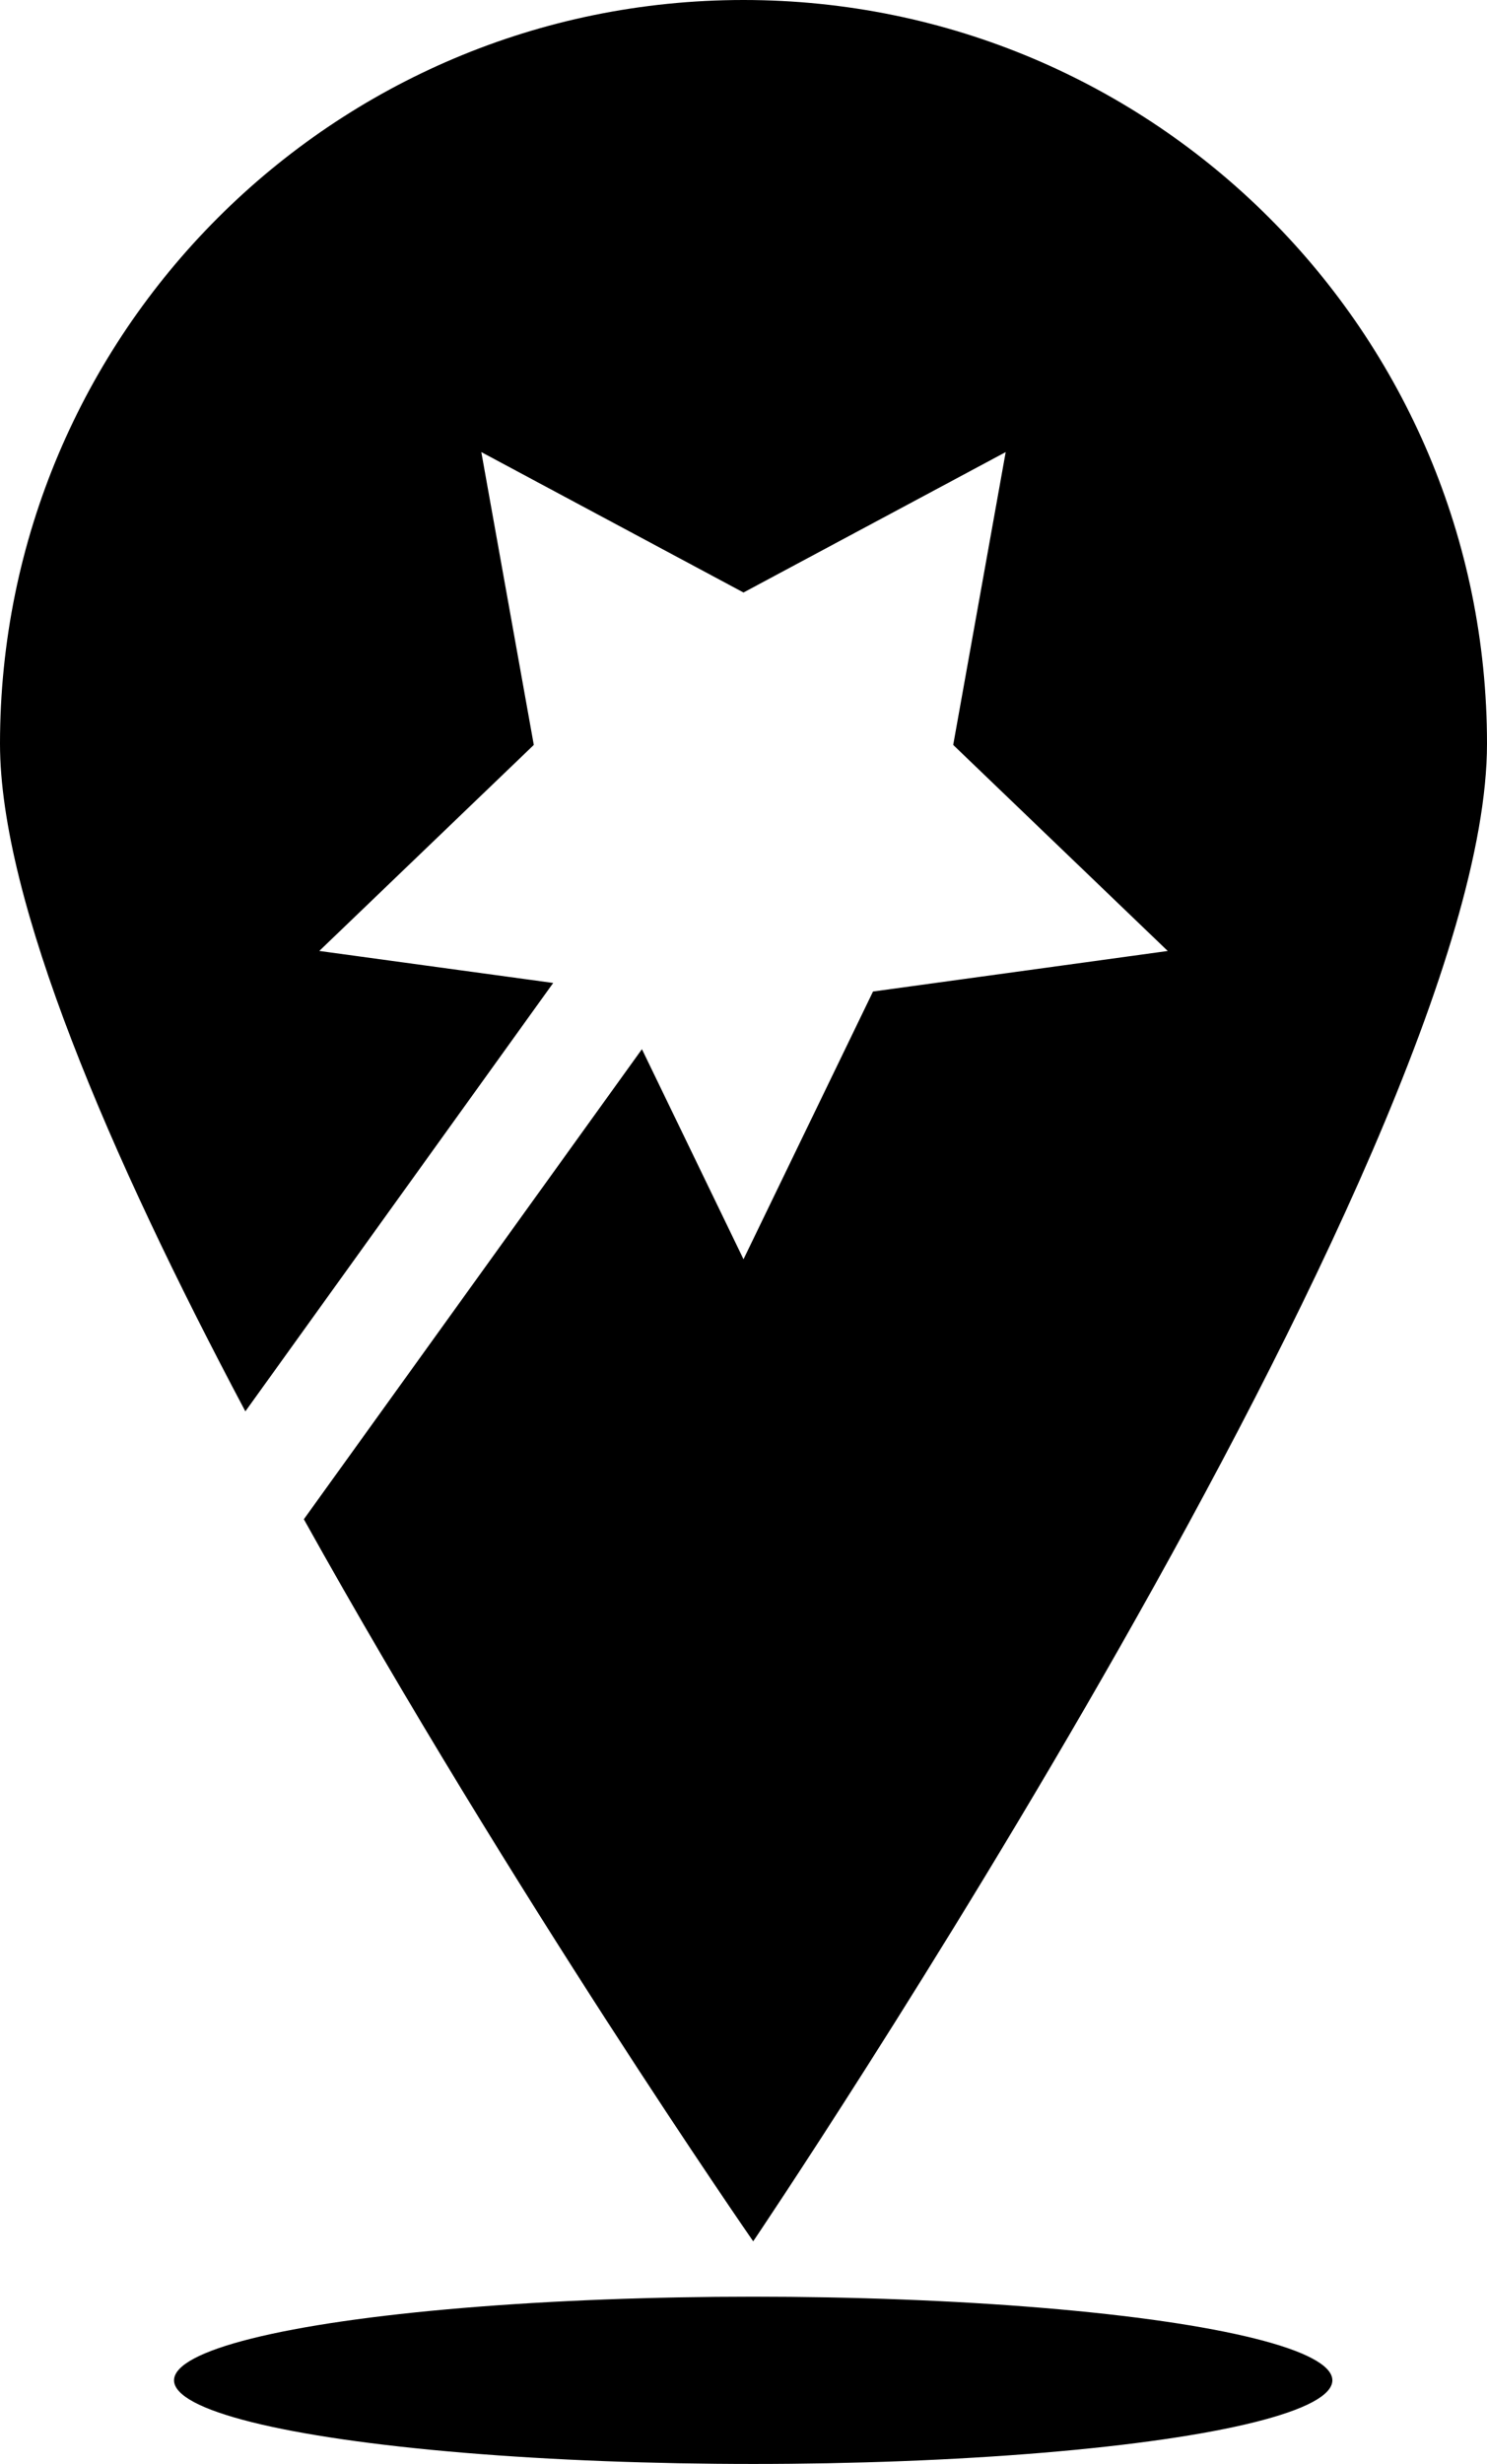
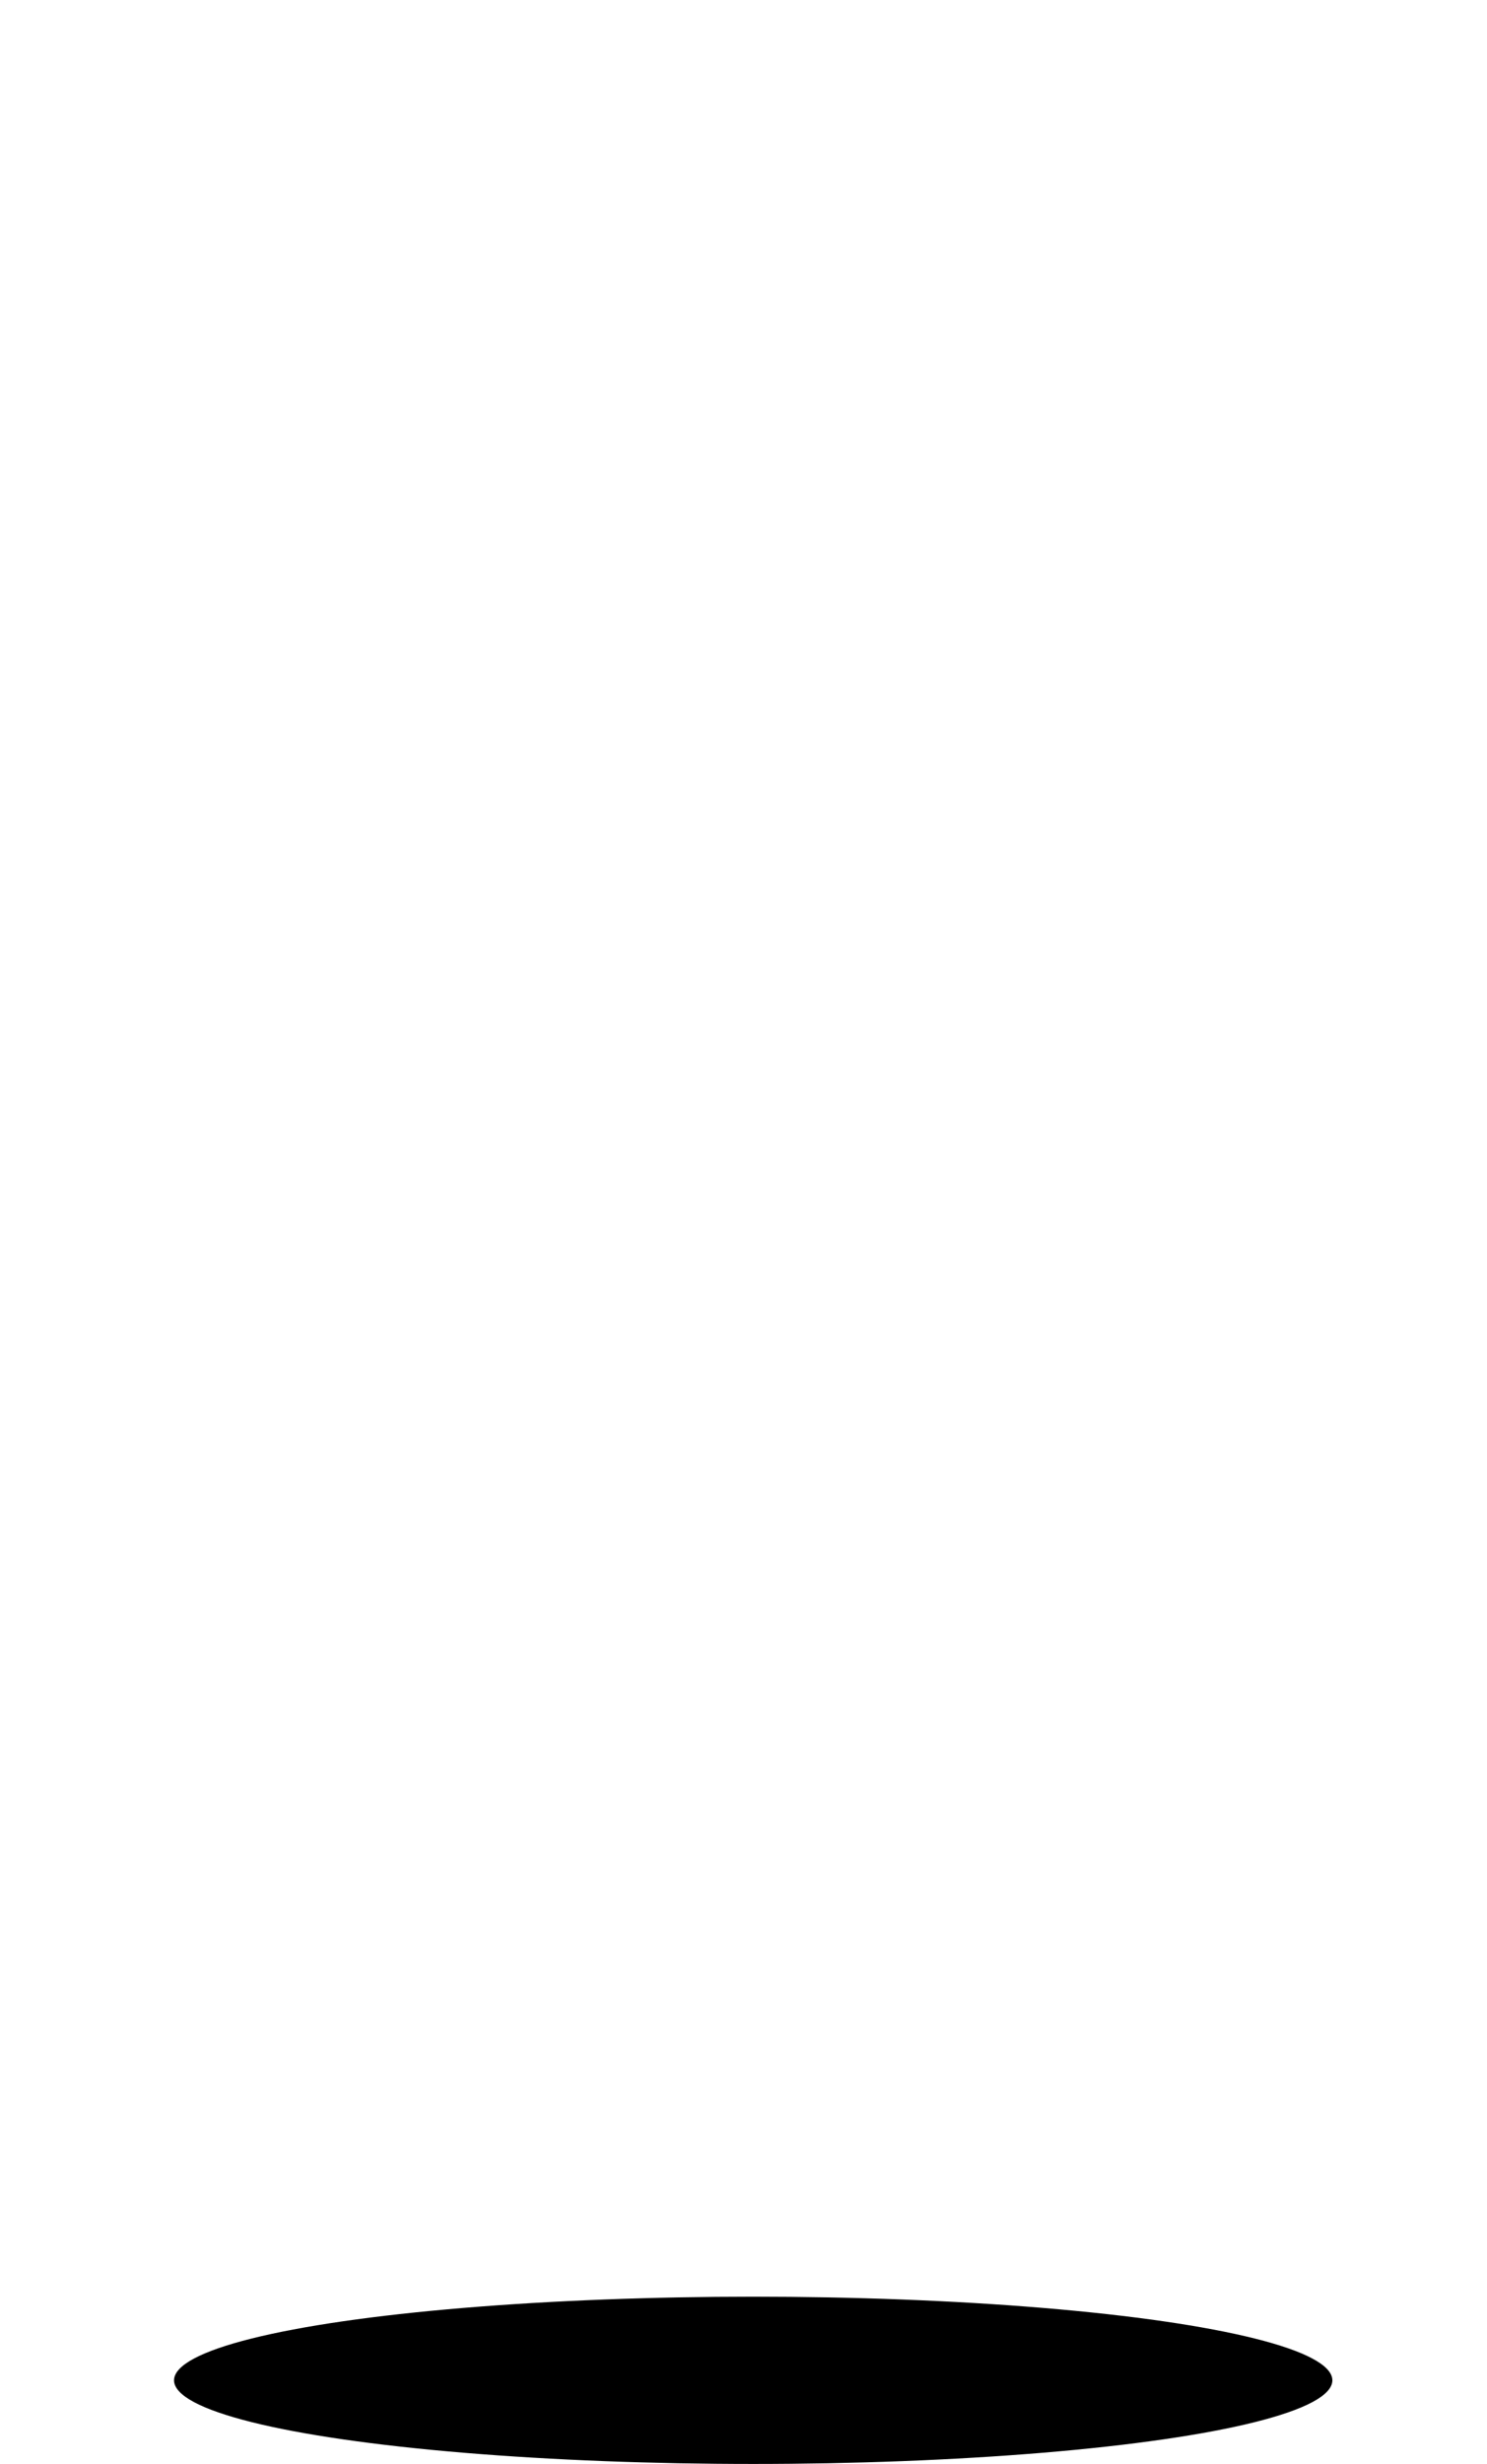
<svg xmlns="http://www.w3.org/2000/svg" id="Ebene_1" viewBox="115.68 90.83 52.12 86.33">
-   <path d="M126.87,124.15l7.52-7.22-1.84-10.26,9.19,4.92,9.19-4.92-1.84,10.26,7.52,7.22-10.33,1.42-4.54,9.38-3.56-7.36-11.85,16.47c7.33,13.16,15.75,25.3,15.75,25.3,0,0,25.72-38.07,25.72-52.47s-11.67-26.06-26.06-26.06-26.06,11.67-26.06,26.06c0,5.49,3.84,14.43,8.6,23.39l10.79-15.01-8.19-1.12Z" />
  <ellipse cx="142.08" cy="174.23" rx="20.3" ry="2.93" />
</svg>